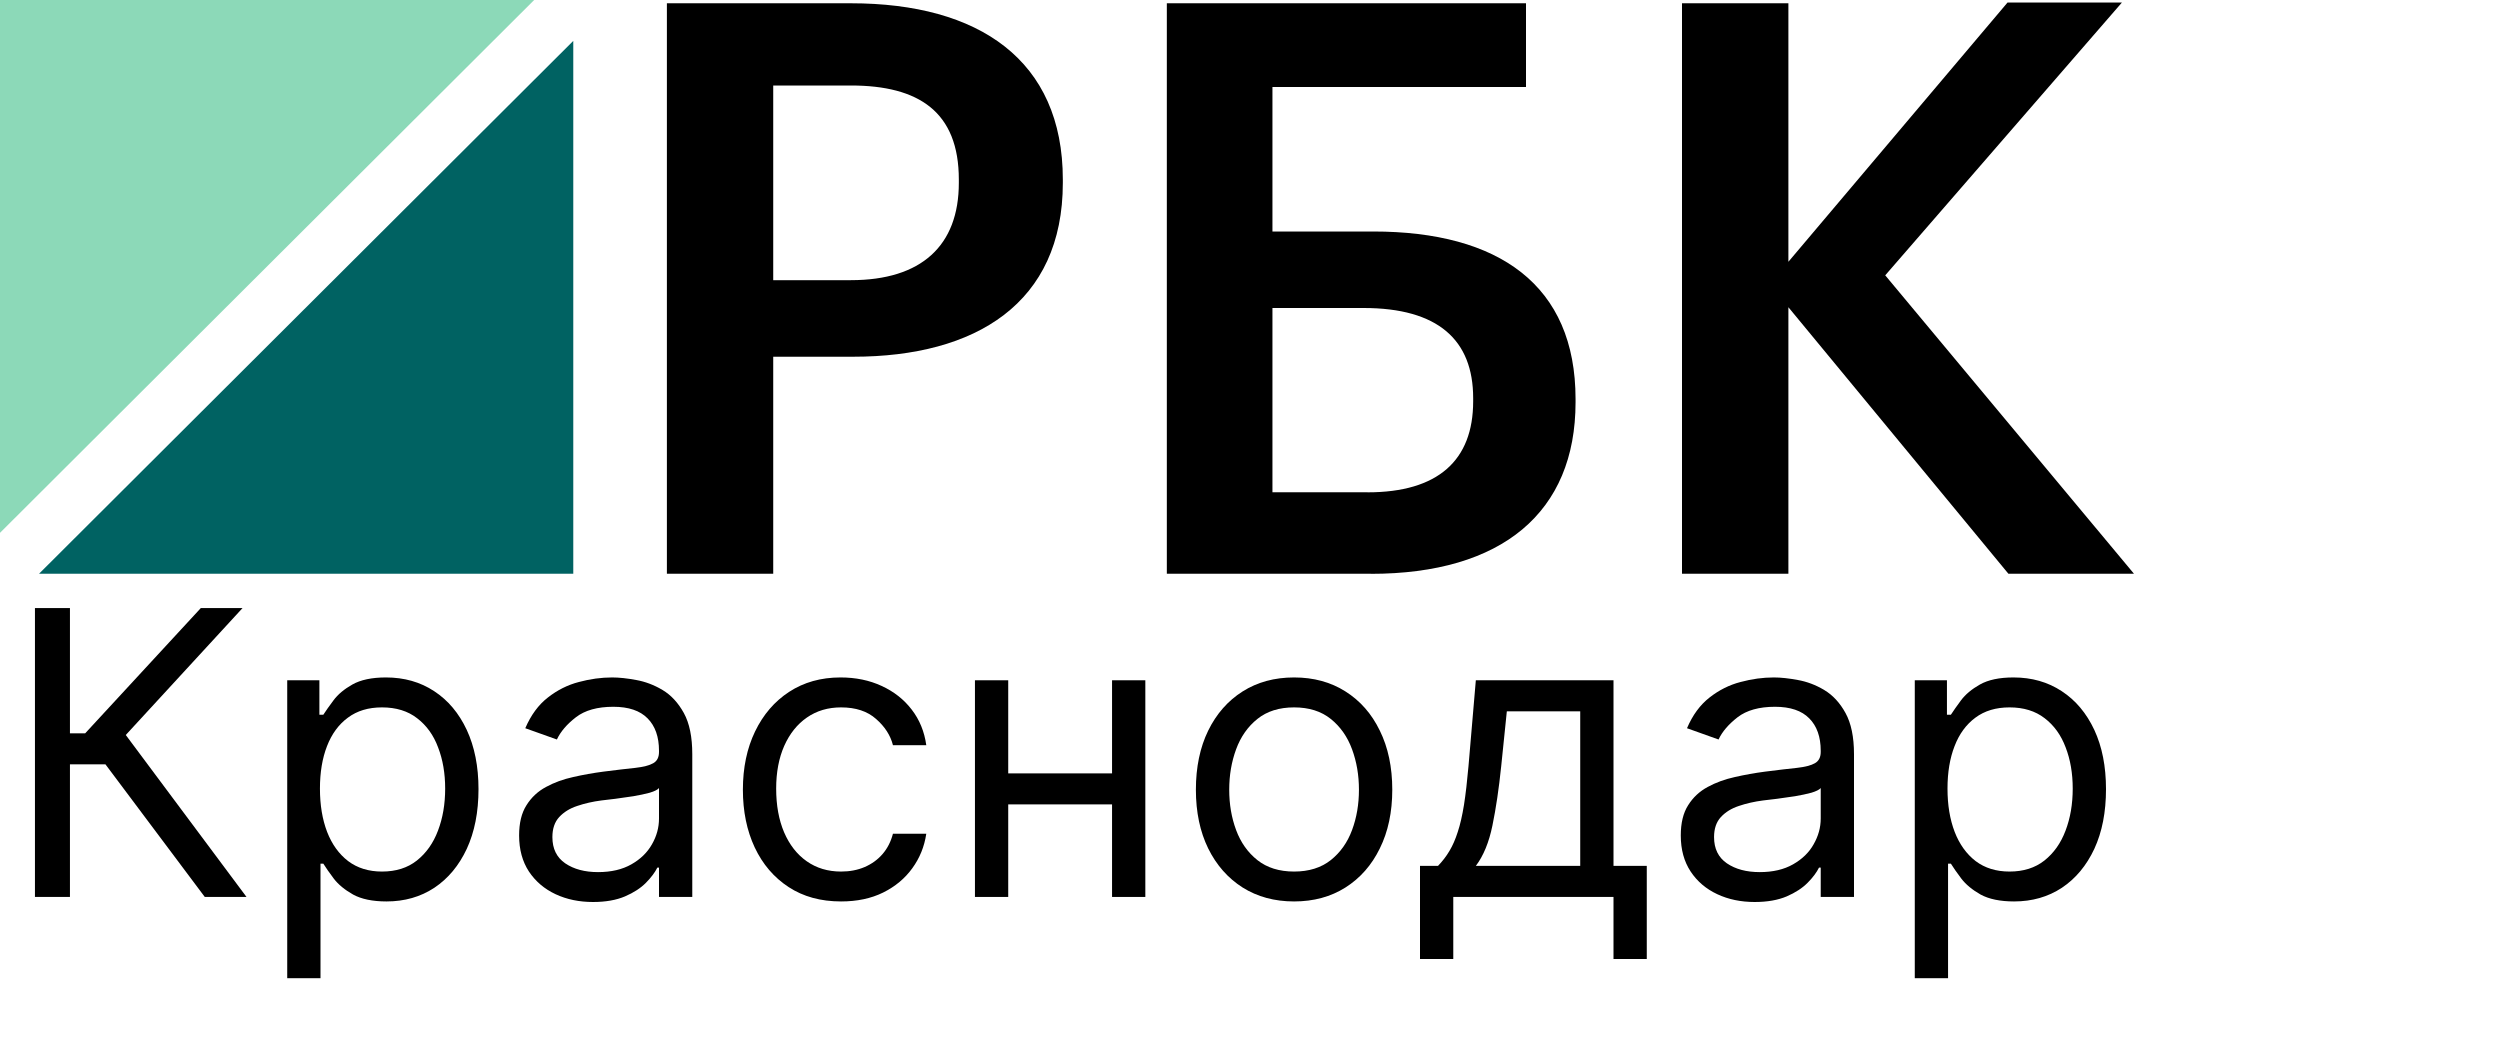
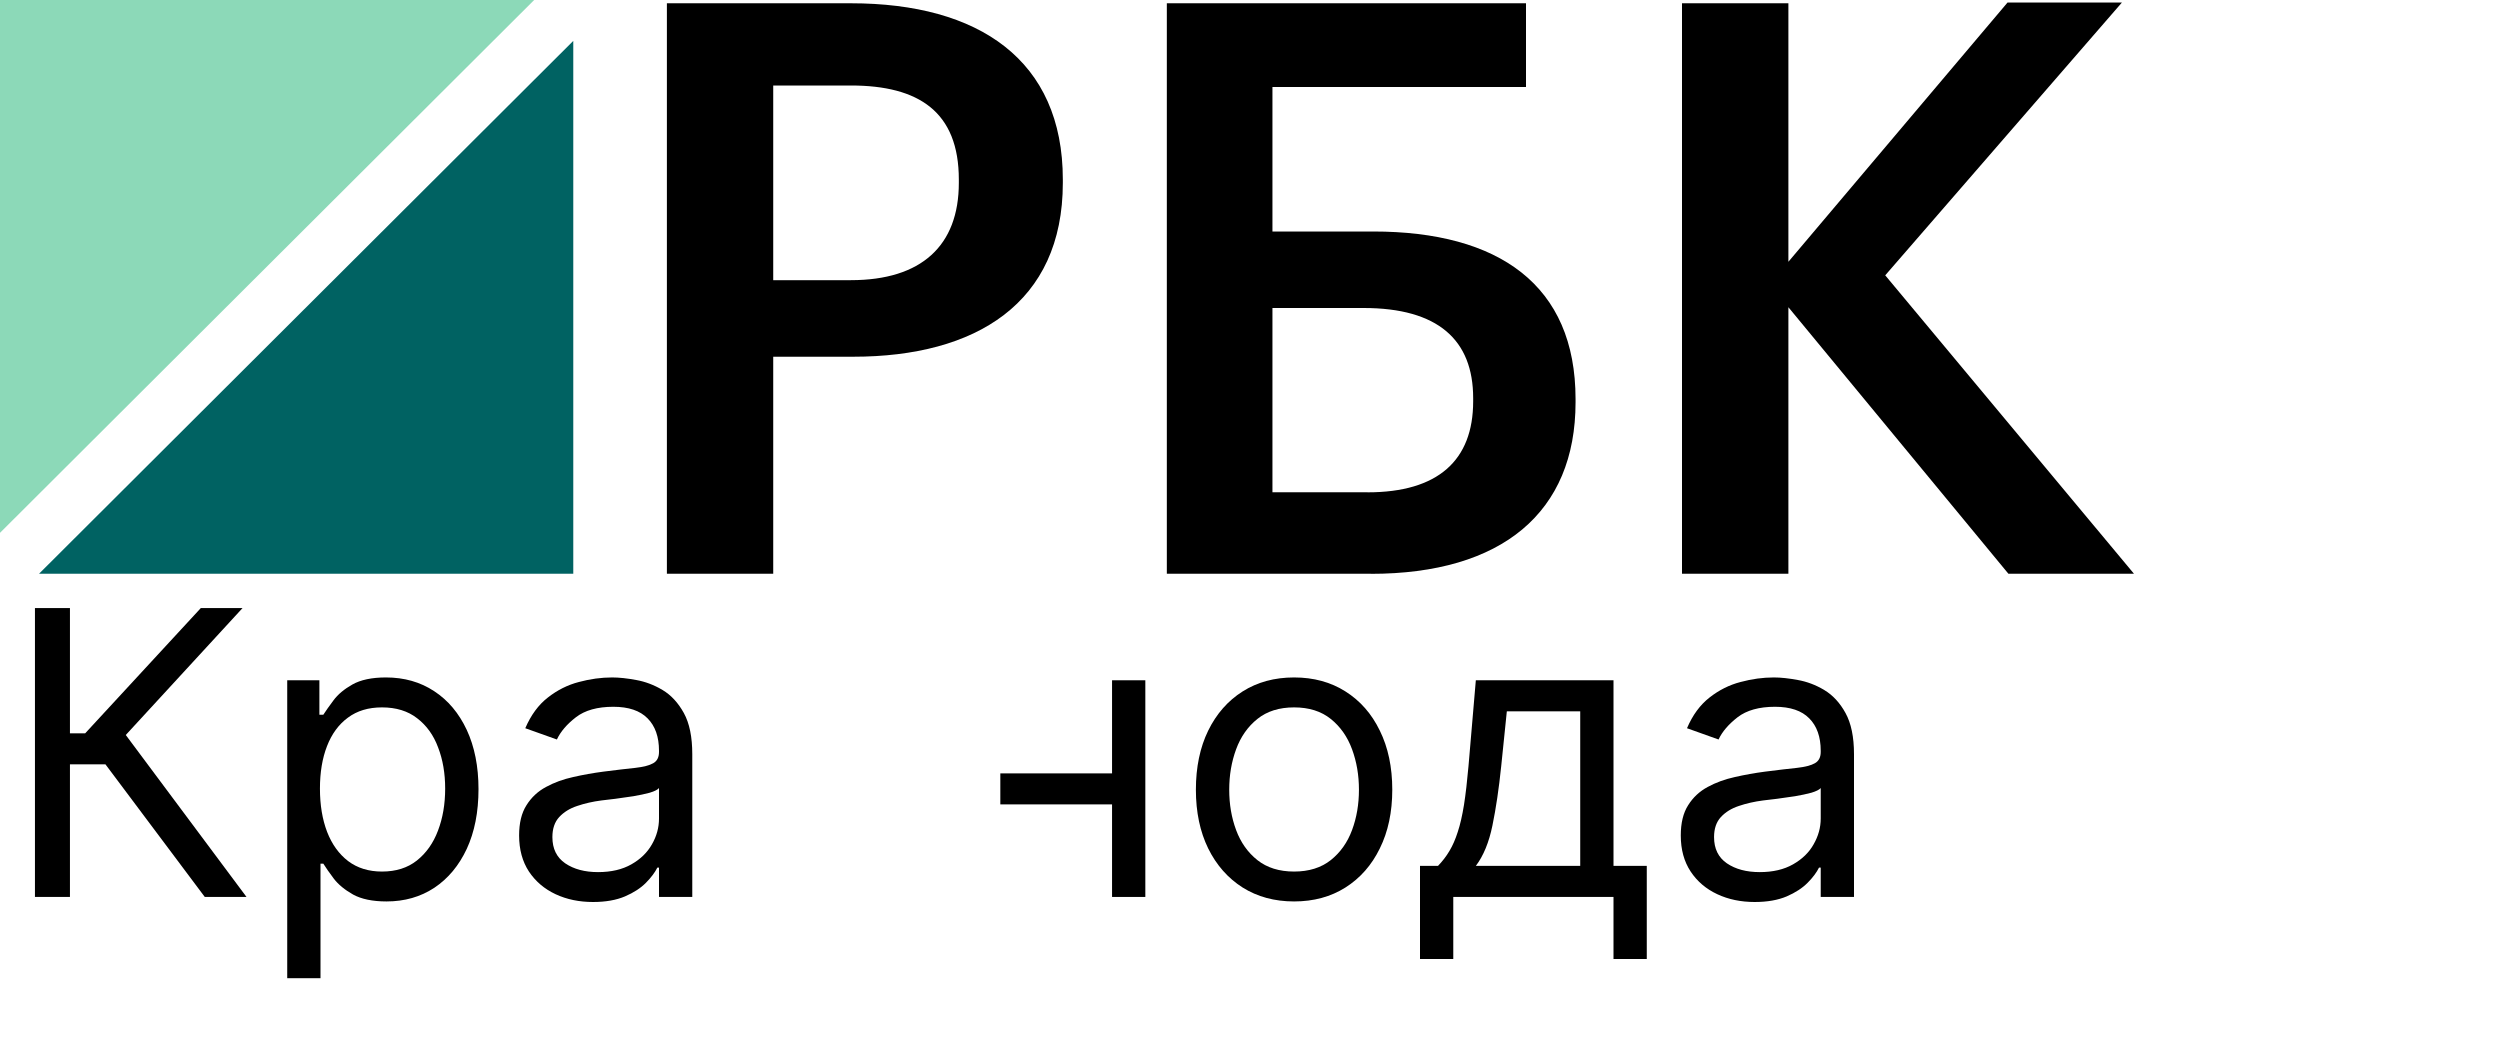
<svg xmlns="http://www.w3.org/2000/svg" width="45" height="19" viewBox="0 0 45 19" fill="none">
  <path d="M0 0V9.591L9.615 0H0Z" fill="#8CD9B8" />
  <path d="M10.319 10.327V0.736L0.703 10.327H10.319Z" fill="#006262" />
  <path d="M12.004 0.059H15.316C17.62 0.059 19.131 1.079 19.131 3.233V3.291C19.131 5.459 17.562 6.421 15.358 6.421H13.918V10.327H12.004V0.059ZM15.316 5.043C16.583 5.043 17.259 4.425 17.259 3.291V3.233C17.259 2.013 16.539 1.539 15.316 1.539H13.918V5.043H15.316Z" fill="black" />
  <path d="M24.674 10.327H21.003V0.059H27.468V1.566H22.904V4.167H24.718C26.978 4.167 28.36 5.129 28.36 7.183V7.241C28.36 9.223 27.036 10.329 24.674 10.329V10.327ZM24.616 8.862C25.884 8.862 26.517 8.287 26.517 7.224V7.167C26.517 6.118 25.884 5.544 24.544 5.544H22.904V8.861H24.617L24.616 8.862Z" fill="black" />
  <path d="M30.276 0.059H32.191V4.712L36.136 0.045H38.195L33.934 4.956L38.411 10.327H36.151L32.191 5.53V10.327H30.276V0.059Z" fill="black" />
  <path d="M3.686 16.145L1.898 13.758H1.259V16.145H0.629V10.945H1.259V13.2H1.533L3.615 10.945H4.366L2.264 13.23L4.437 16.145H3.686Z" fill="black" />
  <path d="M5.17 17.607V12.245H5.749V12.865H5.82C5.864 12.797 5.925 12.71 6.003 12.606C6.082 12.499 6.196 12.404 6.343 12.321C6.492 12.237 6.693 12.194 6.947 12.194C7.275 12.194 7.565 12.276 7.815 12.441C8.066 12.605 8.261 12.838 8.402 13.139C8.542 13.44 8.613 13.796 8.613 14.205C8.613 14.618 8.542 14.976 8.402 15.279C8.261 15.58 8.067 15.814 7.818 15.98C7.569 16.144 7.282 16.226 6.957 16.226C6.707 16.226 6.506 16.184 6.356 16.102C6.205 16.017 6.089 15.921 6.008 15.815C5.926 15.706 5.864 15.617 5.82 15.546H5.769V17.607H5.17ZM5.759 14.195C5.759 14.489 5.802 14.749 5.888 14.974C5.975 15.198 6.101 15.373 6.267 15.5C6.433 15.625 6.636 15.688 6.876 15.688C7.127 15.688 7.336 15.622 7.503 15.49C7.672 15.356 7.799 15.177 7.884 14.951C7.97 14.725 8.013 14.473 8.013 14.195C8.013 13.921 7.971 13.674 7.886 13.454C7.804 13.232 7.677 13.057 7.508 12.928C7.341 12.798 7.13 12.733 6.876 12.733C6.632 12.733 6.428 12.794 6.262 12.918C6.096 13.04 5.971 13.211 5.886 13.431C5.801 13.649 5.759 13.904 5.759 14.195Z" fill="black" />
  <path d="M10.674 16.236C10.427 16.236 10.203 16.19 10.001 16.096C9.8 16.002 9.64 15.866 9.521 15.688C9.403 15.508 9.344 15.292 9.344 15.038C9.344 14.814 9.388 14.633 9.476 14.495C9.564 14.354 9.681 14.244 9.829 14.165C9.976 14.085 10.138 14.026 10.316 13.987C10.495 13.946 10.676 13.914 10.857 13.89C11.094 13.86 11.286 13.837 11.433 13.822C11.582 13.805 11.691 13.777 11.758 13.738C11.828 13.699 11.862 13.631 11.862 13.535V13.514C11.862 13.264 11.794 13.069 11.657 12.931C11.521 12.792 11.316 12.722 11.04 12.722C10.754 12.722 10.529 12.785 10.367 12.91C10.204 13.036 10.09 13.169 10.024 13.311L9.455 13.108C9.557 12.871 9.692 12.687 9.862 12.555C10.033 12.421 10.219 12.328 10.42 12.276C10.623 12.221 10.823 12.194 11.019 12.194C11.145 12.194 11.289 12.21 11.451 12.24C11.615 12.269 11.773 12.329 11.926 12.42C12.08 12.512 12.207 12.65 12.309 12.834C12.411 13.019 12.461 13.266 12.461 13.575V16.145H11.862V15.617H11.832C11.791 15.701 11.723 15.792 11.629 15.888C11.534 15.985 11.408 16.067 11.25 16.135C11.093 16.202 10.901 16.236 10.674 16.236ZM10.765 15.698C11.002 15.698 11.202 15.651 11.365 15.558C11.529 15.465 11.652 15.345 11.735 15.198C11.82 15.05 11.862 14.896 11.862 14.733V14.185C11.837 14.215 11.781 14.243 11.695 14.269C11.61 14.292 11.512 14.313 11.4 14.332C11.29 14.349 11.183 14.364 11.078 14.378C10.975 14.39 10.891 14.4 10.826 14.408C10.671 14.428 10.525 14.461 10.39 14.507C10.256 14.551 10.148 14.618 10.065 14.708C9.984 14.796 9.943 14.916 9.943 15.068C9.943 15.277 10.02 15.434 10.174 15.54C10.33 15.646 10.527 15.698 10.765 15.698Z" fill="black" />
-   <path d="M15.139 16.226C14.774 16.226 14.459 16.14 14.195 15.967C13.931 15.794 13.728 15.557 13.585 15.254C13.443 14.951 13.372 14.604 13.372 14.215C13.372 13.819 13.445 13.47 13.591 13.167C13.738 12.862 13.943 12.624 14.205 12.453C14.469 12.281 14.777 12.194 15.129 12.194C15.403 12.194 15.65 12.245 15.87 12.347C16.09 12.448 16.271 12.59 16.411 12.773C16.552 12.956 16.639 13.169 16.673 13.413H16.073C16.028 13.235 15.926 13.078 15.769 12.941C15.613 12.802 15.403 12.733 15.139 12.733C14.906 12.733 14.701 12.793 14.525 12.915C14.35 13.036 14.214 13.206 14.116 13.426C14.02 13.644 13.971 13.9 13.971 14.195C13.971 14.496 14.019 14.759 14.114 14.982C14.21 15.205 14.345 15.379 14.52 15.502C14.696 15.626 14.902 15.688 15.139 15.688C15.295 15.688 15.436 15.661 15.563 15.607C15.69 15.552 15.798 15.475 15.886 15.373C15.974 15.271 16.036 15.149 16.073 15.007H16.673C16.639 15.238 16.555 15.445 16.421 15.629C16.289 15.812 16.114 15.958 15.896 16.066C15.679 16.173 15.427 16.226 15.139 16.226Z" fill="black" />
-   <path d="M20.159 13.921V14.479H18.006V13.921H20.159ZM18.148 12.245V16.145H17.549V12.245H18.148ZM20.616 12.245V16.145H20.017V12.245H20.616Z" fill="black" />
+   <path d="M20.159 13.921V14.479H18.006V13.921H20.159ZM18.148 12.245V16.145H17.549H18.148ZM20.616 12.245V16.145H20.017V12.245H20.616Z" fill="black" />
  <path d="M23.294 16.226C22.941 16.226 22.633 16.142 22.367 15.975C22.103 15.807 21.896 15.573 21.747 15.271C21.6 14.97 21.526 14.618 21.526 14.215C21.526 13.809 21.6 13.454 21.747 13.152C21.896 12.848 22.103 12.613 22.367 12.446C22.633 12.278 22.941 12.194 23.294 12.194C23.645 12.194 23.954 12.278 24.218 12.446C24.483 12.613 24.69 12.848 24.837 13.152C24.986 13.454 25.061 13.809 25.061 14.215C25.061 14.618 24.986 14.97 24.837 15.271C24.69 15.573 24.483 15.807 24.218 15.975C23.954 16.142 23.645 16.226 23.294 16.226ZM23.294 15.688C23.561 15.688 23.781 15.619 23.954 15.482C24.126 15.345 24.254 15.165 24.337 14.941C24.42 14.718 24.461 14.476 24.461 14.215C24.461 13.955 24.42 13.712 24.337 13.487C24.254 13.261 24.126 13.079 23.954 12.941C23.781 12.802 23.561 12.733 23.294 12.733C23.026 12.733 22.806 12.802 22.633 12.941C22.461 13.079 22.333 13.261 22.25 13.487C22.167 13.712 22.126 13.955 22.126 14.215C22.126 14.476 22.167 14.718 22.25 14.941C22.333 15.165 22.461 15.345 22.633 15.482C22.806 15.619 23.026 15.688 23.294 15.688Z" fill="black" />
  <path d="M25.56 17.262V15.586H25.884C25.964 15.503 26.033 15.414 26.09 15.317C26.148 15.221 26.198 15.106 26.24 14.974C26.284 14.841 26.321 14.678 26.352 14.487C26.382 14.294 26.409 14.061 26.433 13.789L26.565 12.245H29.043V15.586H29.642V17.262H29.043V16.145H26.159V17.262H25.56ZM26.565 15.586H28.444V12.804H27.123L27.022 13.789C26.98 14.197 26.927 14.553 26.864 14.858C26.802 15.162 26.702 15.405 26.565 15.586Z" fill="black" />
  <path d="M31.584 16.236C31.337 16.236 31.113 16.19 30.912 16.096C30.71 16.002 30.55 15.866 30.432 15.688C30.313 15.508 30.254 15.292 30.254 15.038C30.254 14.814 30.298 14.633 30.386 14.495C30.474 14.354 30.592 14.244 30.739 14.165C30.886 14.085 31.049 14.026 31.226 13.987C31.406 13.946 31.586 13.914 31.767 13.89C32.004 13.86 32.196 13.837 32.343 13.822C32.492 13.805 32.601 13.777 32.668 13.738C32.738 13.699 32.773 13.631 32.773 13.535V13.514C32.773 13.264 32.704 13.069 32.567 12.931C32.431 12.792 32.226 12.722 31.95 12.722C31.664 12.722 31.44 12.785 31.277 12.91C31.115 13.036 31 13.169 30.934 13.311L30.366 13.108C30.467 12.871 30.603 12.687 30.772 12.555C30.943 12.421 31.129 12.328 31.33 12.276C31.534 12.221 31.733 12.194 31.93 12.194C32.055 12.194 32.199 12.21 32.361 12.24C32.525 12.269 32.684 12.329 32.836 12.42C32.99 12.512 33.118 12.65 33.219 12.834C33.321 13.019 33.372 13.266 33.372 13.575V16.145H32.773V15.617H32.742C32.701 15.701 32.634 15.792 32.539 15.888C32.444 15.985 32.318 16.067 32.161 16.135C32.003 16.202 31.811 16.236 31.584 16.236ZM31.676 15.698C31.913 15.698 32.112 15.651 32.275 15.558C32.439 15.465 32.563 15.345 32.645 15.198C32.73 15.05 32.773 14.896 32.773 14.733V14.185C32.747 14.215 32.691 14.243 32.605 14.269C32.52 14.292 32.422 14.313 32.31 14.332C32.2 14.349 32.093 14.364 31.988 14.378C31.885 14.39 31.801 14.4 31.737 14.408C31.581 14.428 31.435 14.461 31.3 14.507C31.166 14.551 31.058 14.618 30.975 14.708C30.894 14.796 30.853 14.916 30.853 15.068C30.853 15.277 30.93 15.434 31.084 15.54C31.24 15.646 31.437 15.698 31.676 15.698Z" fill="black" />
-   <path d="M34.466 17.607V12.245H35.045V12.865H35.116C35.16 12.797 35.221 12.71 35.298 12.606C35.378 12.499 35.492 12.404 35.639 12.321C35.788 12.237 35.989 12.194 36.243 12.194C36.571 12.194 36.861 12.276 37.111 12.441C37.362 12.605 37.557 12.838 37.698 13.139C37.838 13.44 37.908 13.796 37.908 14.205C37.908 14.618 37.838 14.976 37.698 15.279C37.557 15.58 37.363 15.814 37.114 15.98C36.865 16.144 36.578 16.226 36.253 16.226C36.003 16.226 35.802 16.184 35.651 16.102C35.501 16.017 35.385 15.921 35.304 15.815C35.222 15.706 35.16 15.617 35.116 15.546H35.065V17.607H34.466ZM35.055 14.195C35.055 14.489 35.098 14.749 35.184 14.974C35.271 15.198 35.397 15.373 35.562 15.5C35.728 15.625 35.931 15.688 36.172 15.688C36.422 15.688 36.631 15.622 36.799 15.49C36.968 15.356 37.095 15.177 37.18 14.951C37.266 14.725 37.309 14.473 37.309 14.195C37.309 13.921 37.267 13.674 37.182 13.454C37.099 13.232 36.973 13.057 36.804 12.928C36.636 12.798 36.426 12.733 36.172 12.733C35.928 12.733 35.723 12.794 35.557 12.918C35.392 13.04 35.266 13.211 35.182 13.431C35.097 13.649 35.055 13.904 35.055 14.195Z" fill="black" />
</svg>